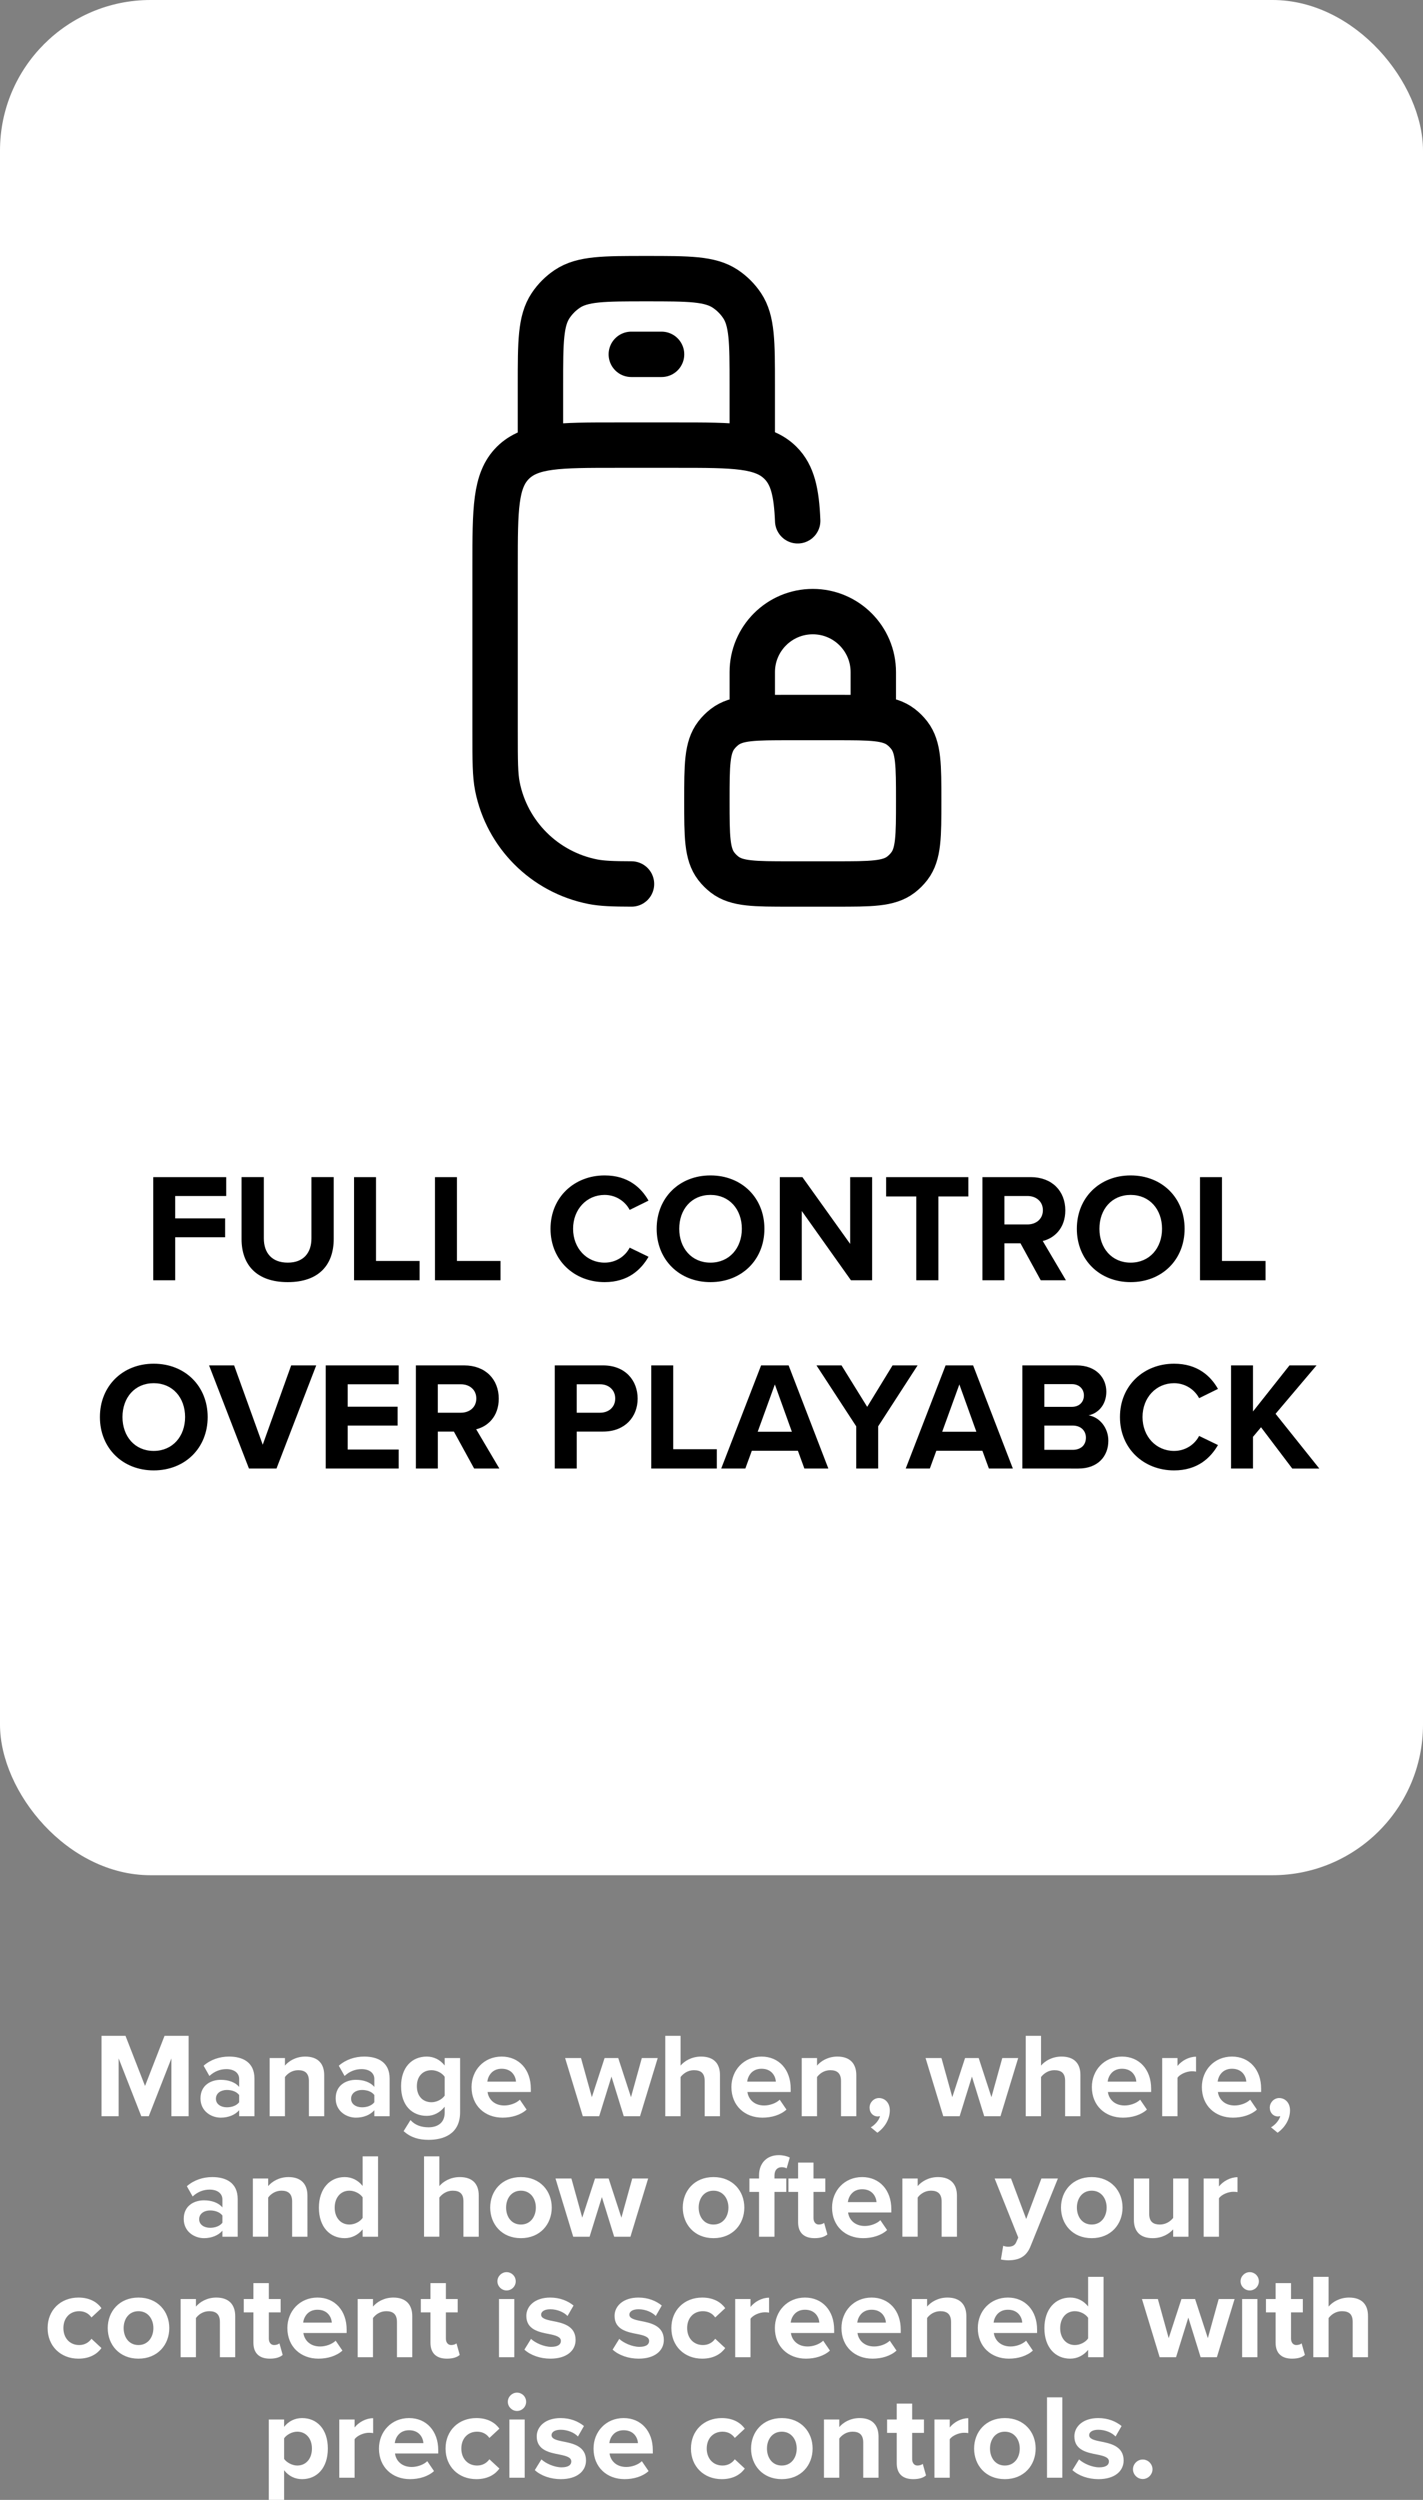
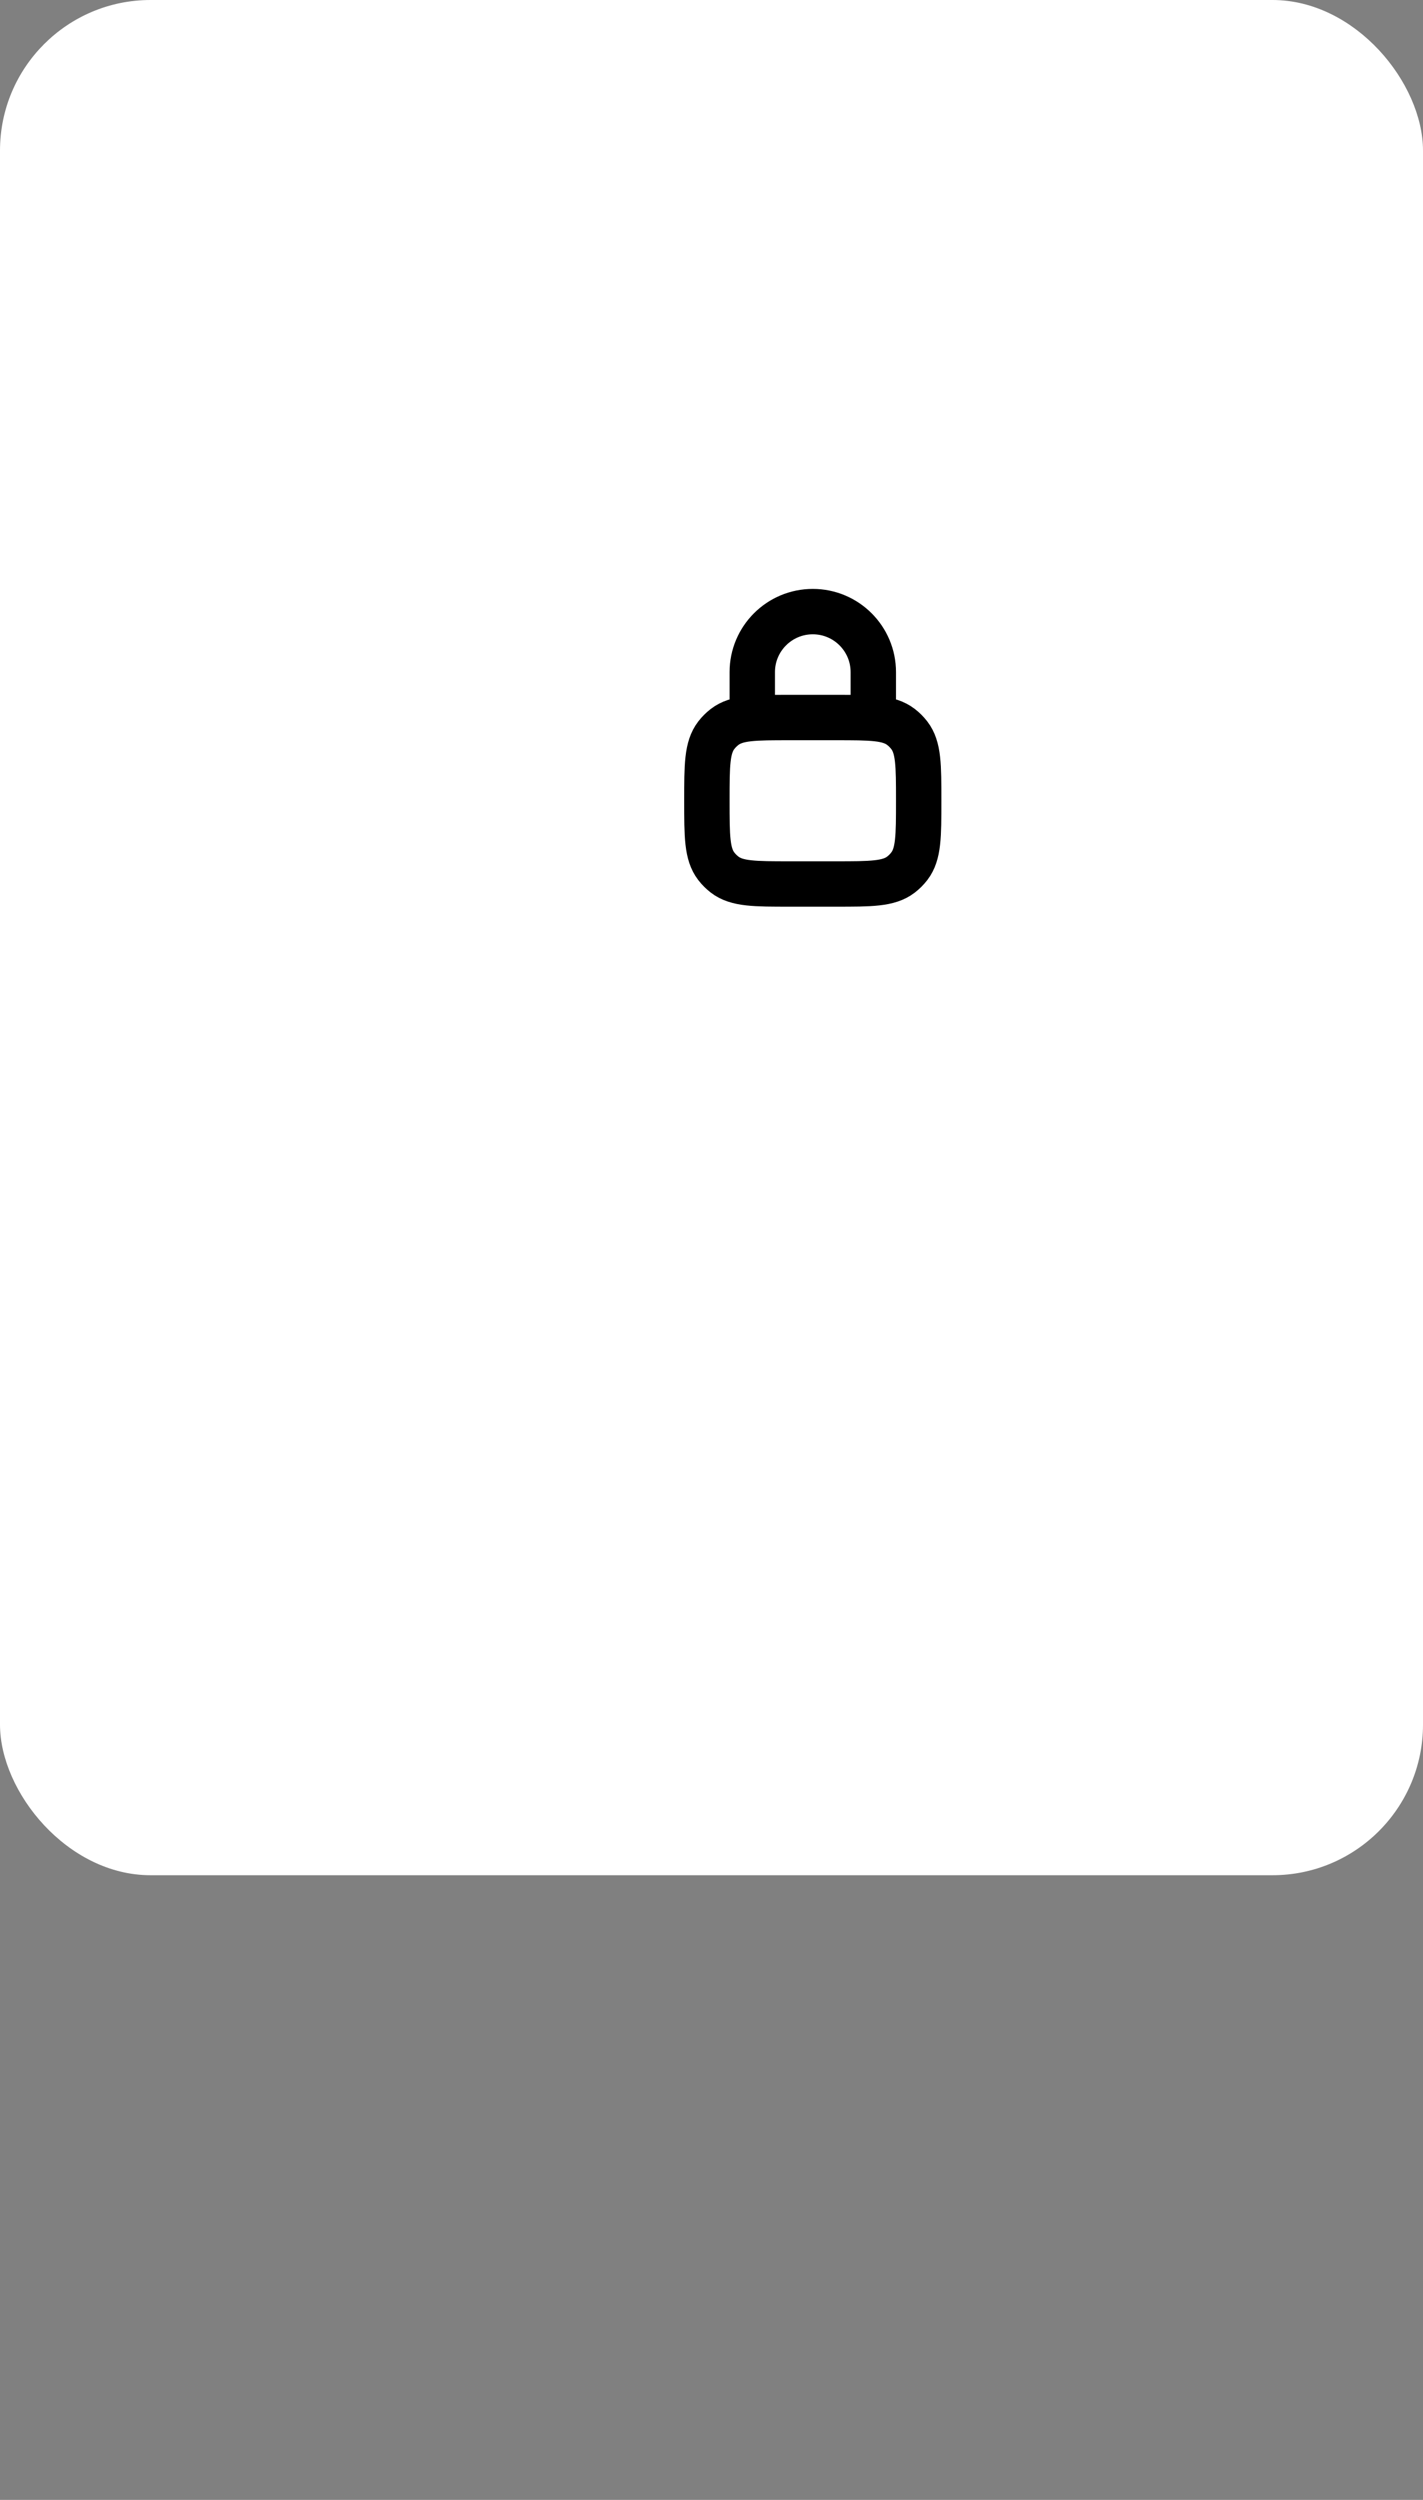
<svg xmlns="http://www.w3.org/2000/svg" width="189" height="331.944" viewBox="0 0 189 331.944" fill="none" version="1.1" id="svg18">
  <rect x="0" y="0" width="189" height="331.944" fill="#808080" stroke="none" />
  <defs id="defs22" />
  <rect x="0" y="0" width="189" height="249" rx="20" fill="#ffffff" id="rect4" />
-   <path d="m 20.353,170 v -13.697 h 9.692 v 2.506 h -6.777 v 2.977 h 6.633 v 2.505 H 23.269 V 170 Z m 11.731,-5.462 v -8.235 h 2.957 v 8.132 c 0,1.91 1.047,3.224 3.183,3.224 2.095,0 3.142,-1.314 3.142,-3.224 v -8.132 h 2.957 v 8.214 c 0,3.409 -1.951,5.729 -6.099,5.729 -4.189,0 -6.14,-2.341 -6.14,-5.708 z M 47.024,170 v -13.697 h 2.916 v 11.13 h 5.791 V 170 Z m 10.749,0 v -13.697 h 2.916 v 11.13 h 5.791 V 170 Z m 22.532,0.246 c -4.004,0 -7.187,-2.874 -7.187,-7.084 0,-4.21 3.183,-7.085 7.187,-7.085 3.121,0 4.867,1.643 5.832,3.348 l -2.505,1.232 c -0.575,-1.109 -1.807,-1.992 -3.327,-1.992 -2.382,0 -4.189,1.91 -4.189,4.497 0,2.587 1.807,4.497 4.189,4.497 1.52,0 2.752,-0.862 3.327,-1.992 l 2.505,1.212 c -0.986,1.704 -2.711,3.367 -5.832,3.367 z m 6.911,-7.084 c 0,-4.128 3.018,-7.085 7.146,-7.085 4.148,0 7.166,2.957 7.166,7.085 0,4.127 -3.018,7.084 -7.166,7.084 -4.128,0 -7.146,-2.957 -7.146,-7.084 z m 11.314,0 c 0,-2.567 -1.643,-4.497 -4.168,-4.497 -2.526,0 -4.148,1.93 -4.148,4.497 0,2.546 1.622,4.497 4.148,4.497 2.525,0 4.168,-1.951 4.168,-4.497 z m 14.491,6.838 -6.531,-9.2 v 9.2 h -2.915 v -13.697 h 2.998 l 6.345,8.871 v -8.871 h 2.916 V 170 Z m 8.676,0 v -11.13 h -4.005 v -2.567 h 10.925 v 2.567 h -3.984 V 170 Z m 16.531,0 -2.69,-4.908 h -2.136 V 170 h -2.916 v -13.697 h 6.407 c 2.854,0 4.6,1.869 4.6,4.415 0,2.423 -1.52,3.717 -2.998,4.066 l 3.08,5.216 z m 0.287,-9.302 c 0,-1.15 -0.883,-1.889 -2.053,-1.889 h -3.06 v 3.778 h 3.06 c 1.17,0 2.053,-0.739 2.053,-1.889 z m 4.509,2.464 c 0,-4.128 3.019,-7.085 7.146,-7.085 4.148,0 7.167,2.957 7.167,7.085 0,4.127 -3.019,7.084 -7.167,7.084 -4.127,0 -7.146,-2.957 -7.146,-7.084 z m 11.315,0 c 0,-2.567 -1.643,-4.497 -4.169,-4.497 -2.525,0 -4.148,1.93 -4.148,4.497 0,2.546 1.623,4.497 4.148,4.497 2.526,0 4.169,-1.951 4.169,-4.497 z m 5.044,6.838 v -13.697 h 2.916 v 11.13 h 5.791 V 170 Z M 13.269,188.162 c 0,-4.128 3.019,-7.085 7.146,-7.085 4.148,0 7.167,2.957 7.167,7.085 0,4.127 -3.019,7.084 -7.167,7.084 -4.127,0 -7.146,-2.957 -7.146,-7.084 z m 11.315,0 c 0,-2.567 -1.643,-4.497 -4.169,-4.497 -2.526,0 -4.148,1.93 -4.148,4.497 0,2.546 1.622,4.497 4.148,4.497 2.526,0 4.169,-1.951 4.169,-4.497 z M 33.066,195 27.769,181.303 h 3.327 l 3.799,10.535 3.778,-10.535 h 3.327 L 36.722,195 Z m 10.197,0 v -13.697 h 9.692 v 2.506 h -6.777 v 2.977 h 6.633 v 2.505 h -6.633 v 3.183 h 6.777 V 195 Z m 19.713,0 -2.69,-4.908 H 58.152 V 195 h -2.916 v -13.697 h 6.407 c 2.854,0 4.6,1.869 4.6,4.415 0,2.423 -1.52,3.717 -2.998,4.066 L 66.325,195 Z m 0.287,-9.302 c 0,-1.15 -0.883,-1.889 -2.054,-1.889 h -3.06 v 3.778 h 3.06 c 1.171,0 2.054,-0.739 2.054,-1.889 z m 10.42,9.302 v -13.697 h 6.407 c 2.977,0 4.6,2.013 4.6,4.415 0,2.382 -1.643,4.374 -4.6,4.374 H 76.601 V 195 Z m 8.029,-9.302 c 0,-1.13 -0.862,-1.889 -2.012,-1.889 h -3.101 v 3.778 h 3.101 c 1.15,0 2.012,-0.739 2.012,-1.889 z M 86.499,195 v -13.697 h 2.916 v 11.13 h 5.791 V 195 Z m 20.338,0 -0.862,-2.361 H 99.856 L 98.993,195 H 95.79 l 5.298,-13.697 h 3.655 L 110.02,195 Z m -3.922,-11.171 -2.279,6.284 h 4.538 z M 113.721,195 v -5.606 l -5.278,-8.091 h 3.327 l 3.409,5.504 3.368,-5.504 h 3.326 l -5.236,8.091 V 195 Z m 17.622,0 -0.863,-2.361 h -6.119 L 123.498,195 h -3.203 l 5.298,-13.697 h 3.655 L 134.526,195 Z m -3.922,-11.171 -2.28,6.284 h 4.538 z M 135.79,195 v -13.697 h 7.208 c 2.608,0 3.943,1.664 3.943,3.491 0,1.725 -1.068,2.875 -2.362,3.142 1.458,0.226 2.629,1.643 2.629,3.368 0,2.053 -1.376,3.696 -3.984,3.696 z m 2.916,-8.193 h 3.655 c 0.986,0 1.602,-0.637 1.602,-1.52 0,-0.842 -0.616,-1.499 -1.602,-1.499 h -3.655 z m 0,5.708 h 3.758 c 1.109,0 1.766,-0.636 1.766,-1.622 0,-0.862 -0.616,-1.602 -1.766,-1.602 h -3.758 z m 17.231,2.731 c -4.005,0 -7.187,-2.874 -7.187,-7.084 0,-4.21 3.182,-7.085 7.187,-7.085 3.121,0 4.866,1.643 5.832,3.348 l -2.506,1.232 c -0.575,-1.109 -1.807,-1.992 -3.326,-1.992 -2.382,0 -4.189,1.91 -4.189,4.497 0,2.587 1.807,4.497 4.189,4.497 1.519,0 2.751,-0.862 3.326,-1.992 l 2.506,1.212 c -0.986,1.704 -2.711,3.367 -5.832,3.367 z m 15.699,-0.246 -4.148,-5.483 -1.068,1.273 V 195 h -2.916 v -13.697 h 2.916 v 6.12 l 4.846,-6.12 h 3.594 l -5.442,6.428 5.811,7.269 z" fill="#000000" id="path6" />
-   <path d="m 105.947,69.153 c -0.157,-3.762 -0.661,-6.069 -2.288,-7.693 -2.359,-2.354 -6.154,-2.354 -13.746,-2.354 h -8.051 c -7.592,0 -11.387,0 -13.746,2.354 -2.358,2.354 -2.358,6.144 -2.358,13.722 V 97.286 c 0,3.735 0,5.603 0.309,7.156 1.271,6.377 6.264,11.362 12.653,12.631 1.248,0.248 2.698,0.297 5.154,0.306" stroke="#000000" stroke-width="6.028" stroke-linecap="round" stroke-linejoin="round" id="path8" />
-   <path d="m 99.913,59.104 v -8.038 c 0,-5.644 0,-8.467 -1.354,-10.494 C 97.972,39.695 97.219,38.941 96.341,38.355 94.314,37 91.492,37 85.847,37 c -5.644,0 -8.466,0 -10.493,1.355 -0.878,0.586 -1.631,1.34 -2.218,2.218 -1.355,2.027 -1.355,4.849 -1.355,10.494 v 8.038" stroke="#000000" stroke-width="6.028" stroke-linecap="round" stroke-linejoin="round" id="path10" />
  <path d="m 99.915,95.277 v -6.028 c 0,-4.439 3.599,-8.038 8.038,-8.038 4.439,0 8.038,3.599 8.038,8.038 v 6.028 m -11.052,22.104 h 6.028 c 4.713,0 7.07,0 8.693,-1.246 0.418,-0.321 0.792,-0.695 1.113,-1.113 1.246,-1.623 1.246,-3.98 1.246,-8.693 0,-4.713 0,-7.07 -1.246,-8.693 -0.321,-0.418 -0.695,-0.793 -1.113,-1.113 -1.623,-1.246 -3.98,-1.246 -8.693,-1.246 h -6.028 c -4.714,0 -7.07,0 -8.694,1.246 -0.418,0.32 -0.792,0.695 -1.113,1.113 -1.245,1.623 -1.245,3.98 -1.245,8.693 0,4.713 0,7.07 1.245,8.693 0.321,0.418 0.695,0.792 1.113,1.113 1.624,1.246 3.98,1.246 8.694,1.246 z" stroke="#000000" stroke-width="6.028" stroke-linejoin="round" id="path12" />
-   <path d="m 83.848,47.051 h 4.019" stroke="#000000" stroke-width="6.028" stroke-linecap="round" stroke-linejoin="round" id="path14" />
-   <path d="m 22.766,281 v -7.68 l -3.008,7.68 h -0.992 l -3.008,-7.68 V 281 h -2.272 v -10.672 h 3.184 l 2.592,6.656 2.592,-6.656 h 3.2 V 281 Z m 8.999,0 v -0.8 c -0.528,0.624 -1.44,0.992 -2.448,0.992 -1.232,0 -2.688,-0.832 -2.688,-2.56 0,-1.808 1.456,-2.464 2.688,-2.464 1.024,0 1.936,0.32 2.448,0.944 v -1.072 c 0,-0.784 -0.672,-1.296 -1.696,-1.296 -0.832,0 -1.6,0.304 -2.256,0.912 l -0.768,-1.36 c 0.944,-0.832 2.16,-1.216 3.376,-1.216 1.76,0 3.376,0.704 3.376,2.928 V 281 Z m 0,-1.856 v -0.96 c -0.336,-0.448 -0.976,-0.672 -1.632,-0.672 -0.8,0 -1.456,0.432 -1.456,1.168 0,0.72 0.656,1.136 1.456,1.136 0.656,0 1.296,-0.224 1.632,-0.672 z M 41.029,281 v -4.672 c 0,-1.072 -0.56,-1.44 -1.424,-1.44 -0.8,0 -1.424,0.448 -1.76,0.912 v 5.2 h -2.032 v -7.728 h 2.032 v 1.008 c 0.496,-0.592 1.44,-1.2 2.704,-1.2 1.696,0 2.512,0.96 2.512,2.464 V 281 Z m 8.69,0 v -0.8 c -0.528,0.624 -1.44,0.992 -2.448,0.992 -1.232,0 -2.688,-0.832 -2.688,-2.56 0,-1.808 1.456,-2.464 2.688,-2.464 1.024,0 1.936,0.32 2.448,0.944 v -1.072 c 0,-0.784 -0.672,-1.296 -1.696,-1.296 -0.832,0 -1.6,0.304 -2.256,0.912 l -0.768,-1.36 c 0.944,-0.832 2.16,-1.216 3.376,-1.216 1.76,0 3.376,0.704 3.376,2.928 V 281 Z m 0,-1.856 v -0.96 c -0.336,-0.448 -0.976,-0.672 -1.632,-0.672 -0.8,0 -1.456,0.432 -1.456,1.168 0,0.72 0.656,1.136 1.456,1.136 0.656,0 1.296,-0.224 1.632,-0.672 z m 3.888,3.84 0.912,-1.472 c 0.624,0.688 1.44,0.96 2.416,0.96 0.976,0 2.128,-0.432 2.128,-1.952 v -0.784 c -0.608,0.768 -1.44,1.216 -2.384,1.216 -1.936,0 -3.408,-1.36 -3.408,-3.936 0,-2.528 1.456,-3.936 3.408,-3.936 0.928,0 1.76,0.4 2.384,1.184 v -0.992 h 2.048 v 7.2 c 0,2.944 -2.272,3.664 -4.176,3.664 -1.328,0 -2.368,-0.304 -3.328,-1.152 z m 5.456,-4.72 v -2.496 c -0.336,-0.512 -1.072,-0.88 -1.744,-0.88 -1.152,0 -1.952,0.8 -1.952,2.128 0,1.328 0.8,2.128 1.952,2.128 0.672,0 1.408,-0.384 1.744,-0.88 z m 3.567,-1.136 c 0,-2.24 1.648,-4.048 4,-4.048 2.304,0 3.872,1.728 3.872,4.256 v 0.448 h -5.744 c 0.128,0.976 0.912,1.792 2.224,1.792 0.72,0 1.568,-0.288 2.064,-0.768 l 0.896,1.312 c -0.784,0.72 -1.984,1.072 -3.184,1.072 -2.352,0 -4.128,-1.584 -4.128,-4.064 z m 4,-2.432 c -1.264,0 -1.808,0.944 -1.904,1.712 h 3.808 c -0.048,-0.736 -0.56,-1.712 -1.904,-1.712 z M 82.847,281 81.215,275.736 79.583,281 h -2.176 l -2.352,-7.728 h 2.112 l 1.44,5.2 1.696,-5.2 h 1.808 l 1.696,5.2 1.44,-5.2 h 2.112 L 85.007,281 Z m 10.745,0 v -4.704 c 0,-1.072 -0.56,-1.408 -1.44,-1.408 -0.784,0 -1.408,0.448 -1.76,0.912 V 281 H 88.36 v -10.672 h 2.032 v 3.952 c 0.496,-0.592 1.456,-1.2 2.72,-1.2 1.696,0 2.512,0.928 2.512,2.432 V 281 Z m 3.553,-3.872 c 0,-2.24 1.648,-4.048 4,-4.048 2.304,0 3.872,1.728 3.872,4.256 v 0.448 h -5.744 c 0.128,0.976 0.912,1.792 2.224,1.792 0.72,0 1.568,-0.288 2.064,-0.768 l 0.896,1.312 c -0.784,0.72 -1.984,1.072 -3.184,1.072 -2.352,0 -4.128,-1.584 -4.128,-4.064 z m 4,-2.432 c -1.264,0 -1.808,0.944 -1.904,1.712 h 3.808 c -0.048,-0.736 -0.56,-1.712 -1.904,-1.712 z M 111.701,281 v -4.672 c 0,-1.072 -0.56,-1.44 -1.424,-1.44 -0.8,0 -1.424,0.448 -1.76,0.912 v 5.2 h -2.032 v -7.728 h 2.032 v 1.008 c 0.496,-0.592 1.44,-1.2 2.704,-1.2 1.696,0 2.512,0.96 2.512,2.464 V 281 Z m 4.833,2.192 -0.88,-0.72 c 0.512,-0.272 1.104,-0.928 1.232,-1.488 -0.048,0.016 -0.192,0.048 -0.304,0.048 -0.608,0 -1.088,-0.48 -1.088,-1.168 0,-0.704 0.576,-1.28 1.248,-1.28 0.752,0 1.44,0.592 1.44,1.632 0,1.2 -0.672,2.272 -1.648,2.976 z M 130.722,281 129.09,275.736 127.458,281 h -2.176 l -2.352,-7.728 h 2.112 l 1.44,5.2 1.696,-5.2 h 1.808 l 1.696,5.2 1.44,-5.2 h 2.112 L 132.882,281 Z m 10.745,0 v -4.704 c 0,-1.072 -0.56,-1.408 -1.44,-1.408 -0.784,0 -1.408,0.448 -1.76,0.912 v 5.2 h -2.032 v -10.672 h 2.032 v 3.952 c 0.496,-0.592 1.456,-1.2 2.72,-1.2 1.696,0 2.512,0.928 2.512,2.432 V 281 Z m 3.553,-3.872 c 0,-2.24 1.648,-4.048 4,-4.048 2.304,0 3.872,1.728 3.872,4.256 v 0.448 h -5.744 c 0.128,0.976 0.912,1.792 2.224,1.792 0.72,0 1.568,-0.288 2.064,-0.768 l 0.896,1.312 c -0.784,0.72 -1.984,1.072 -3.184,1.072 -2.352,0 -4.128,-1.584 -4.128,-4.064 z m 4,-2.432 c -1.264,0 -1.808,0.944 -1.904,1.712 h 3.808 c -0.048,-0.736 -0.56,-1.712 -1.904,-1.712 z m 5.34,6.304 v -7.728 h 2.032 v 1.056 c 0.544,-0.688 1.504,-1.232 2.464,-1.232 v 1.984 c -0.144,-0.032 -0.336,-0.048 -0.56,-0.048 -0.672,0 -1.568,0.368 -1.904,0.864 V 281 Z m 5.269,-3.872 c 0,-2.24 1.648,-4.048 4,-4.048 2.304,0 3.872,1.728 3.872,4.256 v 0.448 h -5.744 c 0.128,0.976 0.912,1.792 2.224,1.792 0.72,0 1.568,-0.288 2.064,-0.768 l 0.896,1.312 c -0.784,0.72 -1.984,1.072 -3.184,1.072 -2.352,0 -4.128,-1.584 -4.128,-4.064 z m 4,-2.432 c -1.264,0 -1.808,0.944 -1.904,1.712 h 3.808 c -0.048,-0.736 -0.56,-1.712 -1.904,-1.712 z m 6.061,8.496 -0.88,-0.72 c 0.512,-0.272 1.104,-0.928 1.232,-1.488 -0.048,0.016 -0.192,0.048 -0.304,0.048 -0.608,0 -1.088,-0.48 -1.088,-1.168 0,-0.704 0.576,-1.28 1.248,-1.28 0.752,0 1.44,0.592 1.44,1.632 0,1.2 -0.672,2.272 -1.648,2.976 z M 29.539,297 v -0.8 c -0.528,0.624 -1.44,0.992 -2.448,0.992 -1.232,0 -2.688,-0.832 -2.688,-2.56 0,-1.808 1.456,-2.464 2.688,-2.464 1.024,0 1.936,0.32 2.448,0.944 v -1.072 c 0,-0.784 -0.672,-1.296 -1.696,-1.296 -0.832,0 -1.6,0.304 -2.256,0.912 l -0.768,-1.36 c 0.944,-0.832 2.16,-1.216 3.376,-1.216 1.76,0 3.376,0.704 3.376,2.928 V 297 Z m 0,-1.856 v -0.96 c -0.336,-0.448 -0.976,-0.672 -1.632,-0.672 -0.8,0 -1.456,0.432 -1.456,1.168 0,0.72 0.656,1.136 1.456,1.136 0.656,0 1.296,-0.224 1.632,-0.672 z M 38.802,297 v -4.672 c 0,-1.072 -0.56,-1.44 -1.424,-1.44 -0.8,0 -1.424,0.448 -1.76,0.912 v 5.2 h -2.032 v -7.728 h 2.032 v 1.008 c 0.496,-0.592 1.44,-1.2 2.704,-1.2 1.696,0 2.512,0.96 2.512,2.464 V 297 Z m 9.362,0 v -0.976 c -0.608,0.752 -1.456,1.168 -2.384,1.168 -1.952,0 -3.424,-1.472 -3.424,-4.048 0,-2.528 1.456,-4.064 3.424,-4.064 0.912,0 1.776,0.4 2.384,1.184 v -3.936 h 2.048 V 297 Z m 0,-2.496 v -2.736 c -0.352,-0.512 -1.072,-0.88 -1.76,-0.88 -1.152,0 -1.952,0.912 -1.952,2.256 0,1.328 0.8,2.24 1.952,2.24 0.688,0 1.408,-0.368 1.76,-0.88 z M 61.553,297 v -4.704 c 0,-1.072 -0.56,-1.408 -1.44,-1.408 -0.784,0 -1.408,0.448 -1.76,0.912 v 5.2 h -2.032 v -10.672 h 2.032 v 3.952 c 0.496,-0.592 1.456,-1.2 2.72,-1.2 1.696,0 2.512,0.928 2.512,2.432 V 297 Z m 7.633,0.192 c -2.544,0 -4.08,-1.856 -4.08,-4.064 0,-2.192 1.536,-4.048 4.08,-4.048 2.56,0 4.096,1.856 4.096,4.048 0,2.208 -1.536,4.064 -4.096,4.064 z m 0,-1.808 c 1.264,0 1.984,-1.04 1.984,-2.256 0,-1.2 -0.72,-2.24 -1.984,-2.24 -1.264,0 -1.968,1.04 -1.968,2.24 0,1.216 0.704,2.256 1.968,2.256 z M 81.573,297 79.941,291.736 78.309,297 h -2.176 l -2.352,-7.728 h 2.112 l 1.44,5.2 1.696,-5.2 h 1.808 l 1.696,5.2 1.44,-5.2 h 2.112 L 83.733,297 Z m 13.191,0.192 c -2.544,0 -4.08,-1.856 -4.08,-4.064 0,-2.192 1.536,-4.048 4.08,-4.048 2.56,0 4.096,1.856 4.096,4.048 0,2.208 -1.536,4.064 -4.096,4.064 z m 0,-1.808 c 1.264,0 1.984,-1.04 1.984,-2.256 0,-1.2 -0.72,-2.24 -1.984,-2.24 -1.264,0 -1.968,1.04 -1.968,2.24 0,1.216 0.704,2.256 1.968,2.256 z m 6.051,1.616 v -5.952 h -1.28 v -1.776 h 1.28 v -0.416 c 0,-1.68 1.088,-2.688 2.608,-2.688 0.576,0 1.104,0.128 1.472,0.32 l -0.416,1.44 c -0.176,-0.112 -0.416,-0.16 -0.656,-0.16 -0.576,0 -0.96,0.384 -0.96,1.12 v 0.384 h 1.568 v 1.776 h -1.568 V 297 Z m 7.379,0.192 c -1.424,0 -2.192,-0.736 -2.192,-2.112 v -4.032 h -1.28 v -1.776 h 1.28 v -2.112 h 2.048 v 2.112 h 1.568 v 1.776 h -1.568 v 3.488 c 0,0.48 0.256,0.848 0.704,0.848 0.304,0 0.592,-0.112 0.704,-0.224 l 0.432,1.536 c -0.304,0.272 -0.848,0.496 -1.696,0.496 z m 2.318,-4.064 c 0,-2.24 1.648,-4.048 4,-4.048 2.304,0 3.872,1.728 3.872,4.256 v 0.448 h -5.744 c 0.128,0.976 0.912,1.792 2.224,1.792 0.72,0 1.568,-0.288 2.064,-0.768 l 0.896,1.312 c -0.784,0.72 -1.984,1.072 -3.184,1.072 -2.352,0 -4.128,-1.584 -4.128,-4.064 z m 4,-2.432 c -1.264,0 -1.808,0.944 -1.904,1.712 h 3.808 c -0.048,-0.736 -0.56,-1.712 -1.904,-1.712 z M 125.068,297 v -4.672 c 0,-1.072 -0.56,-1.44 -1.424,-1.44 -0.8,0 -1.424,0.448 -1.76,0.912 v 5.2 h -2.032 v -7.728 h 2.032 v 1.008 c 0.496,-0.592 1.44,-1.2 2.704,-1.2 1.696,0 2.512,0.96 2.512,2.464 V 297 Z m 8.175,1.2 c 0.176,0.08 0.448,0.128 0.64,0.128 0.528,0 0.88,-0.144 1.072,-0.56 l 0.288,-0.656 -3.136,-7.84 h 2.176 l 2.016,5.376 2.016,-5.376 h 2.192 l -3.632,8.992 c -0.576,1.456 -1.6,1.84 -2.928,1.872 -0.24,0 -0.752,-0.048 -1.008,-0.112 z m 11.755,-1.008 c -2.544,0 -4.08,-1.856 -4.08,-4.064 0,-2.192 1.536,-4.048 4.08,-4.048 2.56,0 4.096,1.856 4.096,4.048 0,2.208 -1.536,4.064 -4.096,4.064 z m 0,-1.808 c 1.264,0 1.984,-1.04 1.984,-2.256 0,-1.2 -0.72,-2.24 -1.984,-2.24 -1.264,0 -1.968,1.04 -1.968,2.24 0,1.216 0.704,2.256 1.968,2.256 z m 10.82,1.616 v -0.976 c -0.528,0.592 -1.456,1.168 -2.72,1.168 -1.696,0 -2.496,-0.928 -2.496,-2.432 v -5.488 h 2.032 v 4.688 c 0,1.072 0.56,1.424 1.424,1.424 0.784,0 1.408,-0.432 1.76,-0.88 v -5.232 h 2.032 V 297 Z m 4.049,0 v -7.728 h 2.032 v 1.056 c 0.544,-0.688 1.504,-1.232 2.464,-1.232 v 1.984 c -0.144,-0.032 -0.336,-0.048 -0.56,-0.048 -0.672,0 -1.568,0.368 -1.904,0.864 V 297 Z M 6.324,309.128 c 0,-2.368 1.712,-4.048 4.096,-4.048 1.584,0 2.544,0.688 3.056,1.408 l -1.328,1.232 c -0.368,-0.528 -0.928,-0.832 -1.632,-0.832 -1.232,0 -2.096,0.896 -2.096,2.24 0,1.344 0.864,2.256 2.096,2.256 0.704,0 1.264,-0.32 1.632,-0.832 l 1.328,1.232 c -0.512,0.72 -1.472,1.408 -3.056,1.408 -2.384,0 -4.096,-1.68 -4.096,-4.064 z m 12.064,4.064 c -2.544,0 -4.08,-1.856 -4.08,-4.064 0,-2.192 1.536,-4.048 4.08,-4.048 2.56,0 4.096,1.856 4.096,4.048 0,2.208 -1.536,4.064 -4.096,4.064 z m 0,-1.808 c 1.264,0 1.984,-1.04 1.984,-2.256 0,-1.2 -0.72,-2.24 -1.984,-2.24 -1.264,0 -1.968,1.04 -1.968,2.24 0,1.216 0.704,2.256 1.968,2.256 z M 29.208,313 v -4.672 c 0,-1.072 -0.56,-1.44 -1.424,-1.44 -0.8,0 -1.424,0.448 -1.76,0.912 v 5.2 h -2.032 v -7.728 h 2.032 v 1.008 c 0.496,-0.592 1.44,-1.2 2.704,-1.2 1.696,0 2.512,0.96 2.512,2.464 V 313 Z m 6.642,0.192 c -1.424,0 -2.192,-0.736 -2.192,-2.112 v -4.032 h -1.28 v -1.776 h 1.28 v -2.112 h 2.048 v 2.112 h 1.568 v 1.776 h -1.568 v 3.488 c 0,0.48 0.256,0.848 0.704,0.848 0.304,0 0.592,-0.112 0.704,-0.224 l 0.432,1.536 c -0.304,0.272 -0.848,0.496 -1.696,0.496 z m 2.318,-4.064 c 0,-2.24 1.648,-4.048 4,-4.048 2.304,0 3.872,1.728 3.872,4.256 v 0.448 h -5.744 c 0.128,0.976 0.912,1.792 2.224,1.792 0.72,0 1.568,-0.288 2.064,-0.768 l 0.896,1.312 c -0.784,0.72 -1.984,1.072 -3.184,1.072 -2.352,0 -4.128,-1.584 -4.128,-4.064 z m 4,-2.432 c -1.264,0 -1.808,0.944 -1.904,1.712 h 3.808 c -0.048,-0.736 -0.56,-1.712 -1.904,-1.712 z M 52.724,313 v -4.672 c 0,-1.072 -0.56,-1.44 -1.424,-1.44 -0.8,0 -1.424,0.448 -1.76,0.912 v 5.2 h -2.032 v -7.728 h 2.032 v 1.008 c 0.496,-0.592 1.44,-1.2 2.704,-1.2 1.696,0 2.512,0.96 2.512,2.464 V 313 Z m 6.642,0.192 c -1.424,0 -2.192,-0.736 -2.192,-2.112 v -4.032 h -1.28 v -1.776 h 1.28 v -2.112 h 2.048 v 2.112 h 1.568 v 1.776 h -1.568 v 3.488 c 0,0.48 0.256,0.848 0.704,0.848 0.304,0 0.592,-0.112 0.704,-0.224 l 0.432,1.536 c -0.304,0.272 -0.848,0.496 -1.696,0.496 z m 7.916,-9.056 c -0.656,0 -1.216,-0.544 -1.216,-1.216 0,-0.672 0.56,-1.216 1.216,-1.216 0.672,0 1.216,0.544 1.216,1.216 0,0.672 -0.544,1.216 -1.216,1.216 z M 66.274,313 v -7.728 h 2.032 V 313 Z m 3.375,-1.008 0.88,-1.424 c 0.56,0.528 1.712,1.056 2.672,1.056 0.88,0 1.296,-0.304 1.296,-0.784 0,-0.544 -0.672,-0.736 -1.552,-0.912 -1.328,-0.256 -3.04,-0.576 -3.04,-2.416 0,-1.296 1.136,-2.432 3.168,-2.432 1.312,0 2.352,0.448 3.104,1.056 l -0.8,1.392 c -0.464,-0.496 -1.344,-0.896 -2.288,-0.896 -0.736,0 -1.216,0.272 -1.216,0.72 0,0.48 0.608,0.656 1.472,0.832 1.328,0.256 3.104,0.608 3.104,2.528 0,1.424 -1.2,2.48 -3.344,2.48 -1.344,0 -2.64,-0.448 -3.456,-1.2 z m 11.719,0 0.88,-1.424 c 0.56,0.528 1.712,1.056 2.672,1.056 0.88,0 1.296,-0.304 1.296,-0.784 0,-0.544 -0.672,-0.736 -1.552,-0.912 -1.328,-0.256 -3.04,-0.576 -3.04,-2.416 0,-1.296 1.136,-2.432 3.168,-2.432 1.312,0 2.352,0.448 3.104,1.056 l -0.8,1.392 c -0.464,-0.496 -1.344,-0.896 -2.288,-0.896 -0.736,0 -1.216,0.272 -1.216,0.72 0,0.48 0.608,0.656 1.472,0.832 1.328,0.256 3.104,0.608 3.104,2.528 0,1.424 -1.2,2.48 -3.344,2.48 -1.344,0 -2.64,-0.448 -3.456,-1.2 z m 7.801,-2.864 c 0,-2.368 1.712,-4.048 4.096,-4.048 1.584,0 2.544,0.688 3.056,1.408 l -1.328,1.232 c -0.368,-0.528 -0.928,-0.832 -1.632,-0.832 -1.232,0 -2.096,0.896 -2.096,2.24 0,1.344 0.864,2.256 2.096,2.256 0.704,0 1.264,-0.32 1.632,-0.832 l 1.328,1.232 c -0.512,0.72 -1.472,1.408 -3.056,1.408 -2.384,0 -4.096,-1.68 -4.096,-4.064 z M 97.649,313 v -7.728 h 2.032 v 1.056 c 0.544,-0.688 1.504,-1.232 2.464,-1.232 v 1.984 c -0.144,-0.032 -0.336,-0.048 -0.56,-0.048 -0.672,0 -1.568,0.368 -1.904,0.864 V 313 Z m 5.269,-3.872 c 0,-2.24 1.648,-4.048 4,-4.048 2.304,0 3.872,1.728 3.872,4.256 v 0.448 h -5.744 c 0.128,0.976 0.912,1.792 2.224,1.792 0.72,0 1.568,-0.288 2.064,-0.768 l 0.896,1.312 c -0.784,0.72 -1.984,1.072 -3.184,1.072 -2.352,0 -4.128,-1.584 -4.128,-4.064 z m 4,-2.432 c -1.264,0 -1.808,0.944 -1.904,1.712 h 3.808 c -0.048,-0.736 -0.56,-1.712 -1.904,-1.712 z m 4.844,2.432 c 0,-2.24 1.648,-4.048 4,-4.048 2.304,0 3.872,1.728 3.872,4.256 v 0.448 h -5.744 c 0.128,0.976 0.912,1.792 2.224,1.792 0.72,0 1.568,-0.288 2.064,-0.768 l 0.896,1.312 c -0.784,0.72 -1.984,1.072 -3.184,1.072 -2.352,0 -4.128,-1.584 -4.128,-4.064 z m 4,-2.432 c -1.264,0 -1.808,0.944 -1.904,1.712 h 3.808 c -0.048,-0.736 -0.56,-1.712 -1.904,-1.712 z M 126.318,313 v -4.672 c 0,-1.072 -0.56,-1.44 -1.424,-1.44 -0.8,0 -1.424,0.448 -1.76,0.912 v 5.2 h -2.032 v -7.728 h 2.032 v 1.008 c 0.496,-0.592 1.44,-1.2 2.704,-1.2 1.696,0 2.512,0.96 2.512,2.464 V 313 Z m 3.553,-3.872 c 0,-2.24 1.648,-4.048 4,-4.048 2.304,0 3.872,1.728 3.872,4.256 v 0.448 h -5.744 c 0.128,0.976 0.912,1.792 2.224,1.792 0.72,0 1.568,-0.288 2.064,-0.768 l 0.896,1.312 c -0.784,0.72 -1.984,1.072 -3.184,1.072 -2.352,0 -4.128,-1.584 -4.128,-4.064 z m 4,-2.432 c -1.264,0 -1.808,0.944 -1.904,1.712 h 3.808 c -0.048,-0.736 -0.56,-1.712 -1.904,-1.712 z M 144.523,313 v -0.976 c -0.608,0.752 -1.456,1.168 -2.384,1.168 -1.952,0 -3.424,-1.472 -3.424,-4.048 0,-2.528 1.456,-4.064 3.424,-4.064 0.912,0 1.776,0.4 2.384,1.184 v -3.936 h 2.048 V 313 Z m 0,-2.496 v -2.736 c -0.352,-0.512 -1.072,-0.88 -1.76,-0.88 -1.152,0 -1.952,0.912 -1.952,2.256 0,1.328 0.8,2.24 1.952,2.24 0.688,0 1.408,-0.368 1.76,-0.88 z M 159.464,313 157.832,307.736 156.2,313 h -2.176 l -2.352,-7.728 h 2.112 l 1.44,5.2 1.696,-5.2 h 1.808 l 1.696,5.2 1.44,-5.2 h 2.112 L 161.624,313 Z m 6.521,-8.864 c -0.656,0 -1.216,-0.544 -1.216,-1.216 0,-0.672 0.56,-1.216 1.216,-1.216 0.672,0 1.216,0.544 1.216,1.216 0,0.672 -0.544,1.216 -1.216,1.216 z M 164.977,313 v -7.728 h 2.032 V 313 Z m 6.639,0.192 c -1.424,0 -2.192,-0.736 -2.192,-2.112 v -4.032 h -1.28 v -1.776 h 1.28 v -2.112 h 2.048 v 2.112 h 1.568 v 1.776 h -1.568 v 3.488 c 0,0.48 0.256,0.848 0.704,0.848 0.304,0 0.592,-0.112 0.704,-0.224 l 0.432,1.536 c -0.304,0.272 -0.848,0.496 -1.696,0.496 z M 179.662,313 v -4.704 c 0,-1.072 -0.56,-1.408 -1.44,-1.408 -0.784,0 -1.408,0.448 -1.76,0.912 v 5.2 h -2.032 v -10.672 h 2.032 v 3.952 c 0.496,-0.592 1.456,-1.2 2.72,-1.2 1.696,0 2.512,0.928 2.512,2.432 V 313 Z M 37.735,331.944 h -2.032 v -10.672 h 2.032 v 0.976 c 0.592,-0.752 1.44,-1.168 2.384,-1.168 1.984,0 3.424,1.472 3.424,4.048 0,2.576 -1.44,4.064 -3.424,4.064 -0.912,0 -1.76,-0.384 -2.384,-1.184 z m 3.696,-6.816 c 0,-1.328 -0.784,-2.24 -1.952,-2.24 -0.656,0 -1.408,0.384 -1.744,0.88 v 2.736 c 0.336,0.48 1.088,0.88 1.744,0.88 1.168,0 1.952,-0.912 1.952,-2.256 z M 45.063,329 v -7.728 h 2.032 v 1.056 c 0.544,-0.688 1.504,-1.232 2.464,-1.232 v 1.984 c -0.144,-0.032 -0.336,-0.048 -0.56,-0.048 -0.672,0 -1.568,0.368 -1.904,0.864 V 329 Z m 5.27,-3.872 c 0,-2.24 1.648,-4.048 4,-4.048 2.304,0 3.872,1.728 3.872,4.256 v 0.448 h -5.744 c 0.128,0.976 0.912,1.792 2.224,1.792 0.72,0 1.568,-0.288 2.064,-0.768 l 0.896,1.312 c -0.784,0.72 -1.984,1.072 -3.184,1.072 -2.352,0 -4.128,-1.584 -4.128,-4.064 z m 4,-2.432 c -1.264,0 -1.808,0.944 -1.904,1.712 h 3.808 c -0.048,-0.736 -0.56,-1.712 -1.904,-1.712 z m 4.844,2.432 c 0,-2.368 1.712,-4.048 4.096,-4.048 1.584,0 2.544,0.688 3.056,1.408 l -1.328,1.232 c -0.368,-0.528 -0.928,-0.832 -1.632,-0.832 -1.232,0 -2.096,0.896 -2.096,2.24 0,1.344 0.864,2.256 2.096,2.256 0.704,0 1.264,-0.32 1.632,-0.832 l 1.328,1.232 c -0.512,0.72 -1.472,1.408 -3.056,1.408 -2.384,0 -4.096,-1.68 -4.096,-4.064 z m 9.488,-4.992 c -0.656,0 -1.216,-0.544 -1.216,-1.216 0,-0.672 0.56,-1.216 1.216,-1.216 0.672,0 1.216,0.544 1.216,1.216 0,0.672 -0.544,1.216 -1.216,1.216 z M 67.656,329 v -7.728 h 2.032 V 329 Z m 3.375,-1.008 0.88,-1.424 c 0.56,0.528 1.712,1.056 2.672,1.056 0.88,0 1.296,-0.304 1.296,-0.784 0,-0.544 -0.672,-0.736 -1.552,-0.912 -1.328,-0.256 -3.04,-0.576 -3.04,-2.416 0,-1.296 1.136,-2.432 3.168,-2.432 1.312,0 2.352,0.448 3.104,1.056 l -0.8,1.392 c -0.464,-0.496 -1.344,-0.896 -2.288,-0.896 -0.736,0 -1.216,0.272 -1.216,0.72 0,0.48 0.608,0.656 1.472,0.832 1.328,0.256 3.104,0.608 3.104,2.528 0,1.424 -1.2,2.48 -3.344,2.48 -1.344,0 -2.64,-0.448 -3.456,-1.2 z m 7.801,-2.864 c 0,-2.24 1.648,-4.048 4,-4.048 2.304,0 3.872,1.728 3.872,4.256 v 0.448 H 80.96 c 0.128,0.976 0.912,1.792 2.224,1.792 0.72,0 1.568,-0.288 2.064,-0.768 l 0.896,1.312 c -0.784,0.72 -1.984,1.072 -3.184,1.072 -2.352,0 -4.128,-1.584 -4.128,-4.064 z m 4,-2.432 c -1.264,0 -1.808,0.944 -1.904,1.712 h 3.808 c -0.048,-0.736 -0.56,-1.712 -1.904,-1.712 z m 8.938,2.432 c 0,-2.368 1.712,-4.048 4.096,-4.048 1.584,0 2.544,0.688 3.056,1.408 l -1.328,1.232 c -0.368,-0.528 -0.928,-0.832 -1.632,-0.832 -1.232,0 -2.096,0.896 -2.096,2.24 0,1.344 0.864,2.256 2.096,2.256 0.704,0 1.264,-0.32 1.632,-0.832 l 1.328,1.232 c -0.512,0.72 -1.472,1.408 -3.056,1.408 -2.384,0 -4.096,-1.68 -4.096,-4.064 z m 12.064,4.064 c -2.544,0 -4.08,-1.856 -4.08,-4.064 0,-2.192 1.536,-4.048 4.08,-4.048 2.56,0 4.096,1.856 4.096,4.048 0,2.208 -1.536,4.064 -4.096,4.064 z m 0,-1.808 c 1.264,0 1.984,-1.04 1.984,-2.256 0,-1.2 -0.72,-2.24 -1.984,-2.24 -1.264,0 -1.968,1.04 -1.968,2.24 0,1.216 0.704,2.256 1.968,2.256 z m 10.82,1.616 v -4.672 c 0,-1.072 -0.56,-1.44 -1.424,-1.44 -0.8,0 -1.424,0.448 -1.76,0.912 v 5.2 h -2.032 v -7.728 h 2.032 v 1.008 c 0.496,-0.592 1.44,-1.2 2.704,-1.2 1.696,0 2.512,0.96 2.512,2.464 V 329 Z m 6.641,0.192 c -1.424,0 -2.192,-0.736 -2.192,-2.112 v -4.032 h -1.28 v -1.776 h 1.28 v -2.112 h 2.048 v 2.112 h 1.568 v 1.776 h -1.568 v 3.488 c 0,0.48 0.256,0.848 0.704,0.848 0.304,0 0.592,-0.112 0.704,-0.224 l 0.432,1.536 c -0.304,0.272 -0.848,0.496 -1.696,0.496 z M 124.11,329 v -7.728 h 2.032 v 1.056 c 0.544,-0.688 1.504,-1.232 2.464,-1.232 v 1.984 c -0.144,-0.032 -0.336,-0.048 -0.56,-0.048 -0.672,0 -1.568,0.368 -1.904,0.864 V 329 Z m 9.349,0.192 c -2.544,0 -4.08,-1.856 -4.08,-4.064 0,-2.192 1.536,-4.048 4.08,-4.048 2.56,0 4.096,1.856 4.096,4.048 0,2.208 -1.536,4.064 -4.096,4.064 z m 0,-1.808 c 1.264,0 1.984,-1.04 1.984,-2.256 0,-1.2 -0.72,-2.24 -1.984,-2.24 -1.264,0 -1.968,1.04 -1.968,2.24 0,1.216 0.704,2.256 1.968,2.256 z m 5.604,1.616 v -10.672 h 2.032 V 329 Z m 3.375,-1.008 0.88,-1.424 c 0.56,0.528 1.712,1.056 2.672,1.056 0.88,0 1.296,-0.304 1.296,-0.784 0,-0.544 -0.672,-0.736 -1.552,-0.912 -1.328,-0.256 -3.04,-0.576 -3.04,-2.416 0,-1.296 1.136,-2.432 3.168,-2.432 1.312,0 2.352,0.448 3.104,1.056 l -0.8,1.392 c -0.464,-0.496 -1.344,-0.896 -2.288,-0.896 -0.736,0 -1.216,0.272 -1.216,0.72 0,0.48 0.608,0.656 1.472,0.832 1.328,0.256 3.104,0.608 3.104,2.528 0,1.424 -1.2,2.48 -3.344,2.48 -1.344,0 -2.64,-0.448 -3.456,-1.2 z m 8.041,-0.112 c 0,-0.704 0.592,-1.296 1.296,-1.296 0.704,0 1.296,0.592 1.296,1.296 0,0.704 -0.592,1.296 -1.296,1.296 -0.704,0 -1.296,-0.592 -1.296,-1.296 z" fill="#ffffff" id="path16" />
</svg>